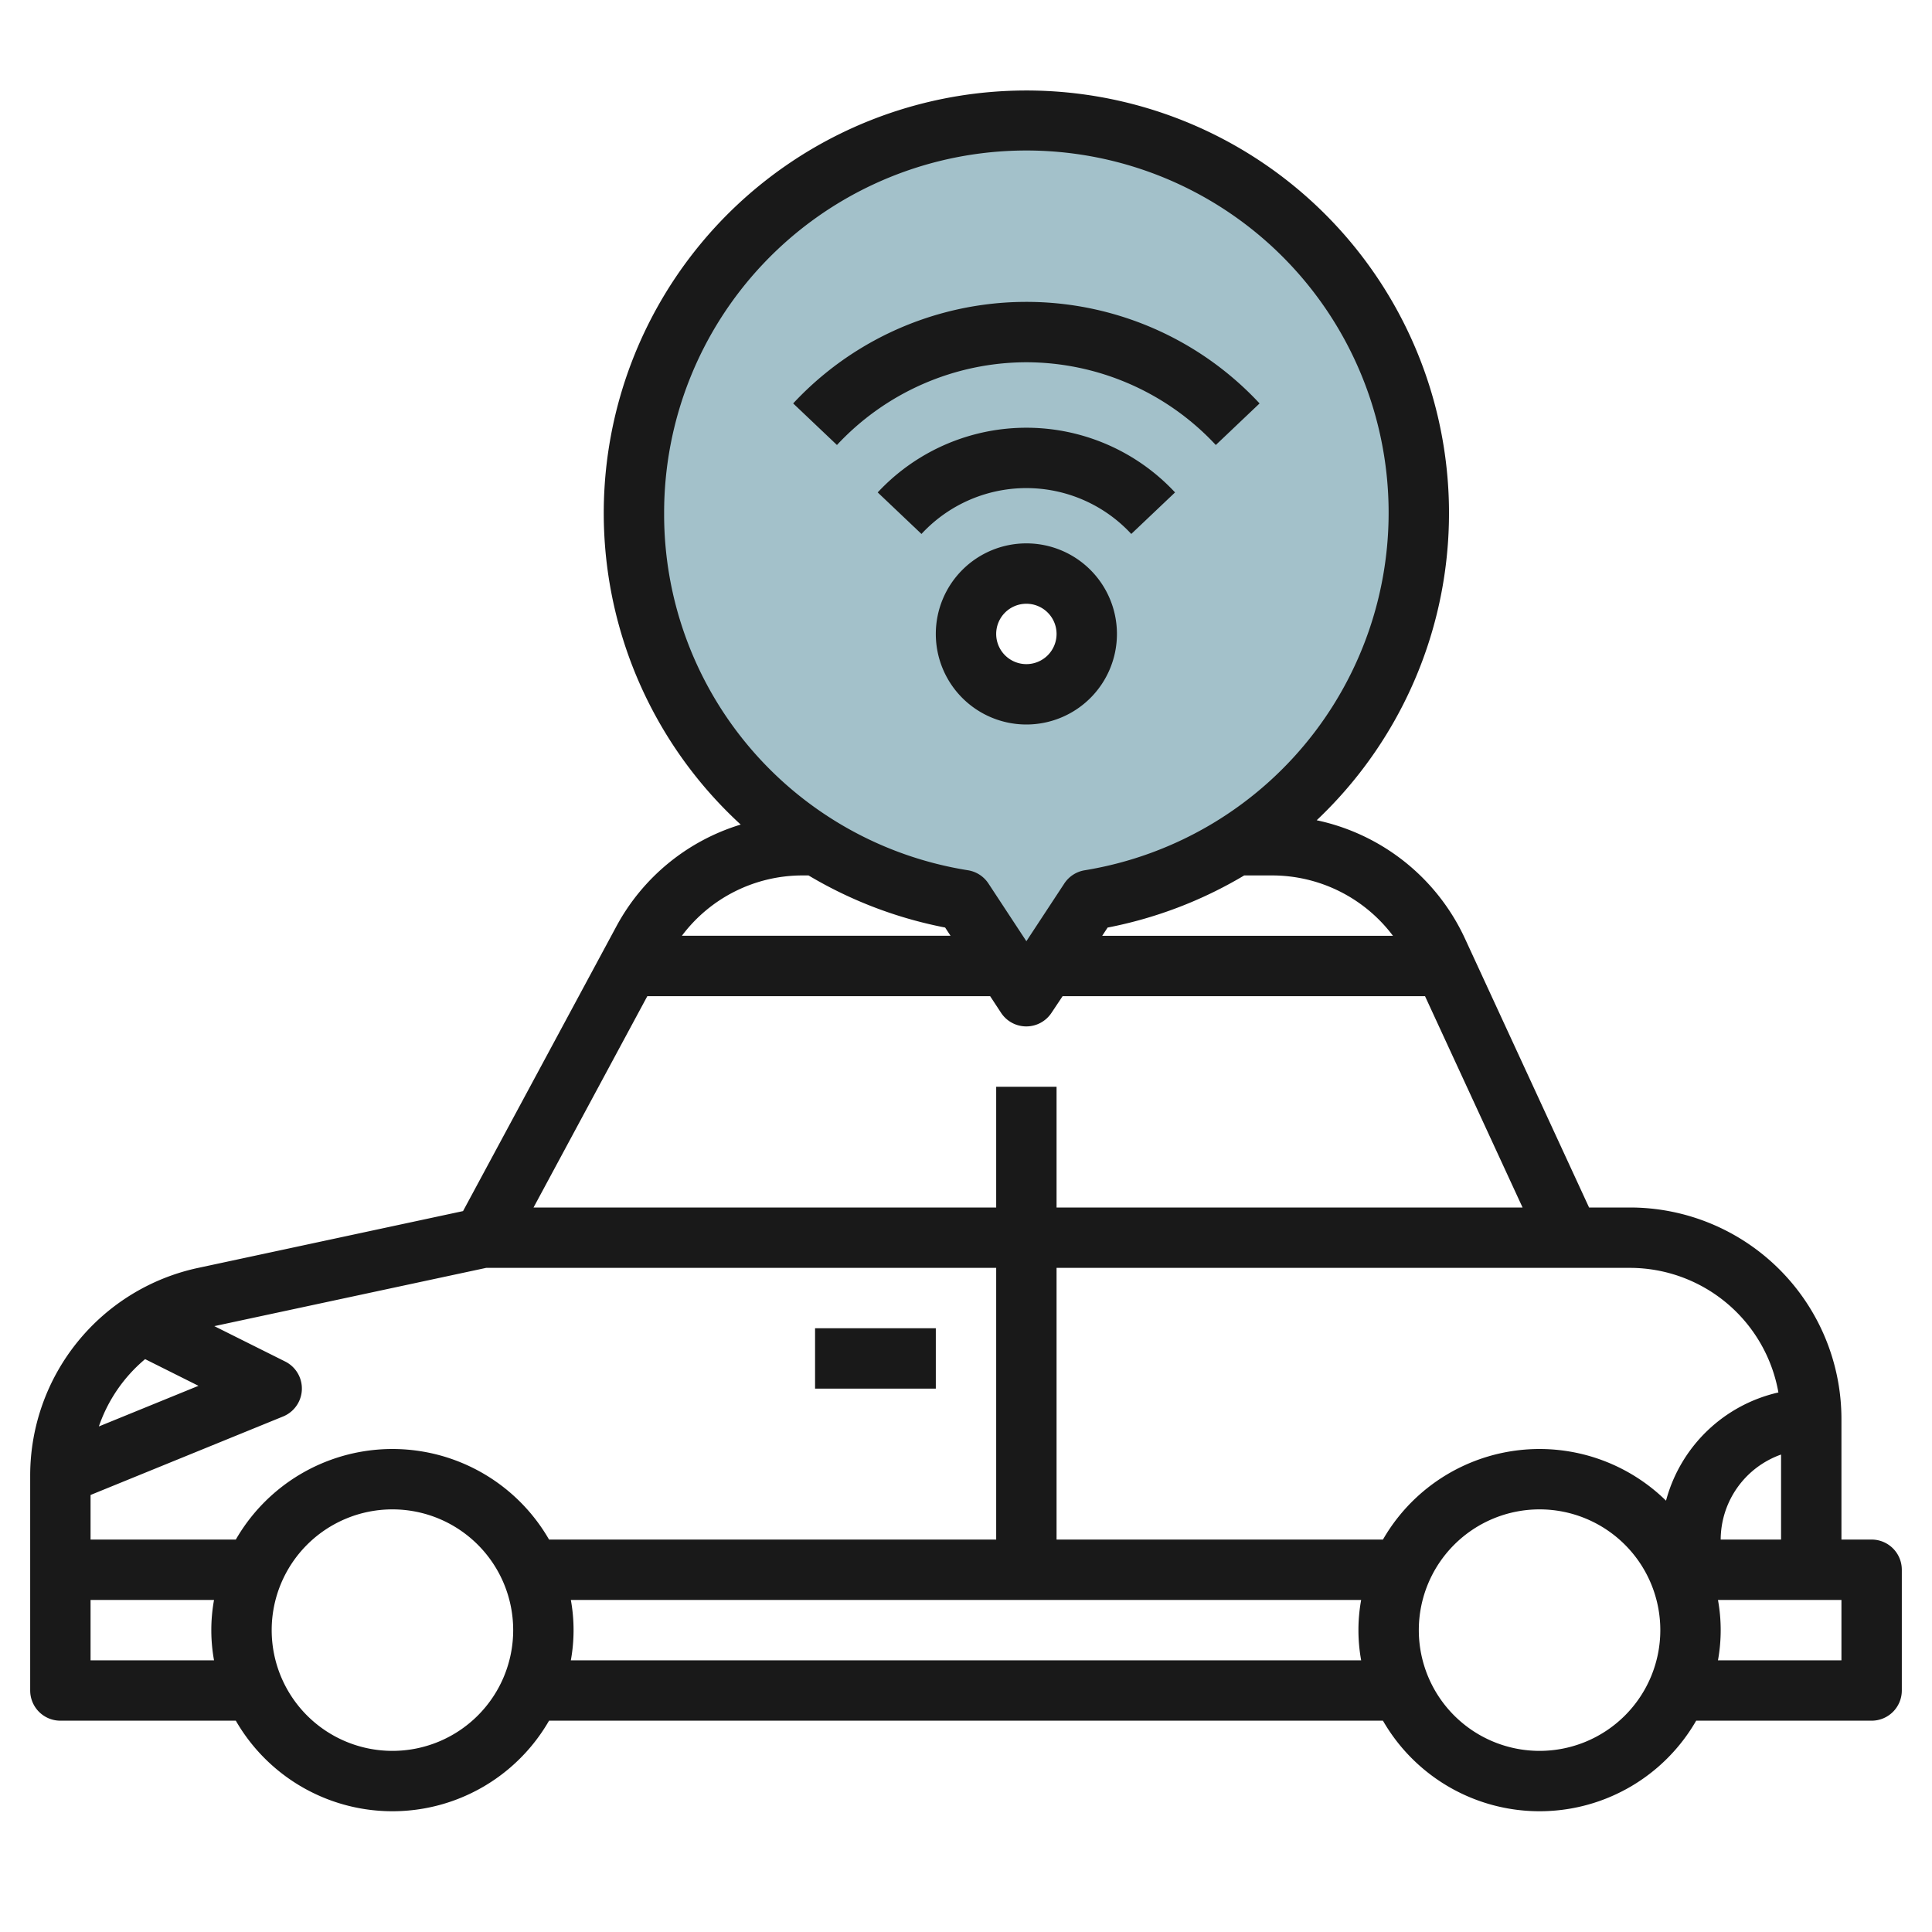
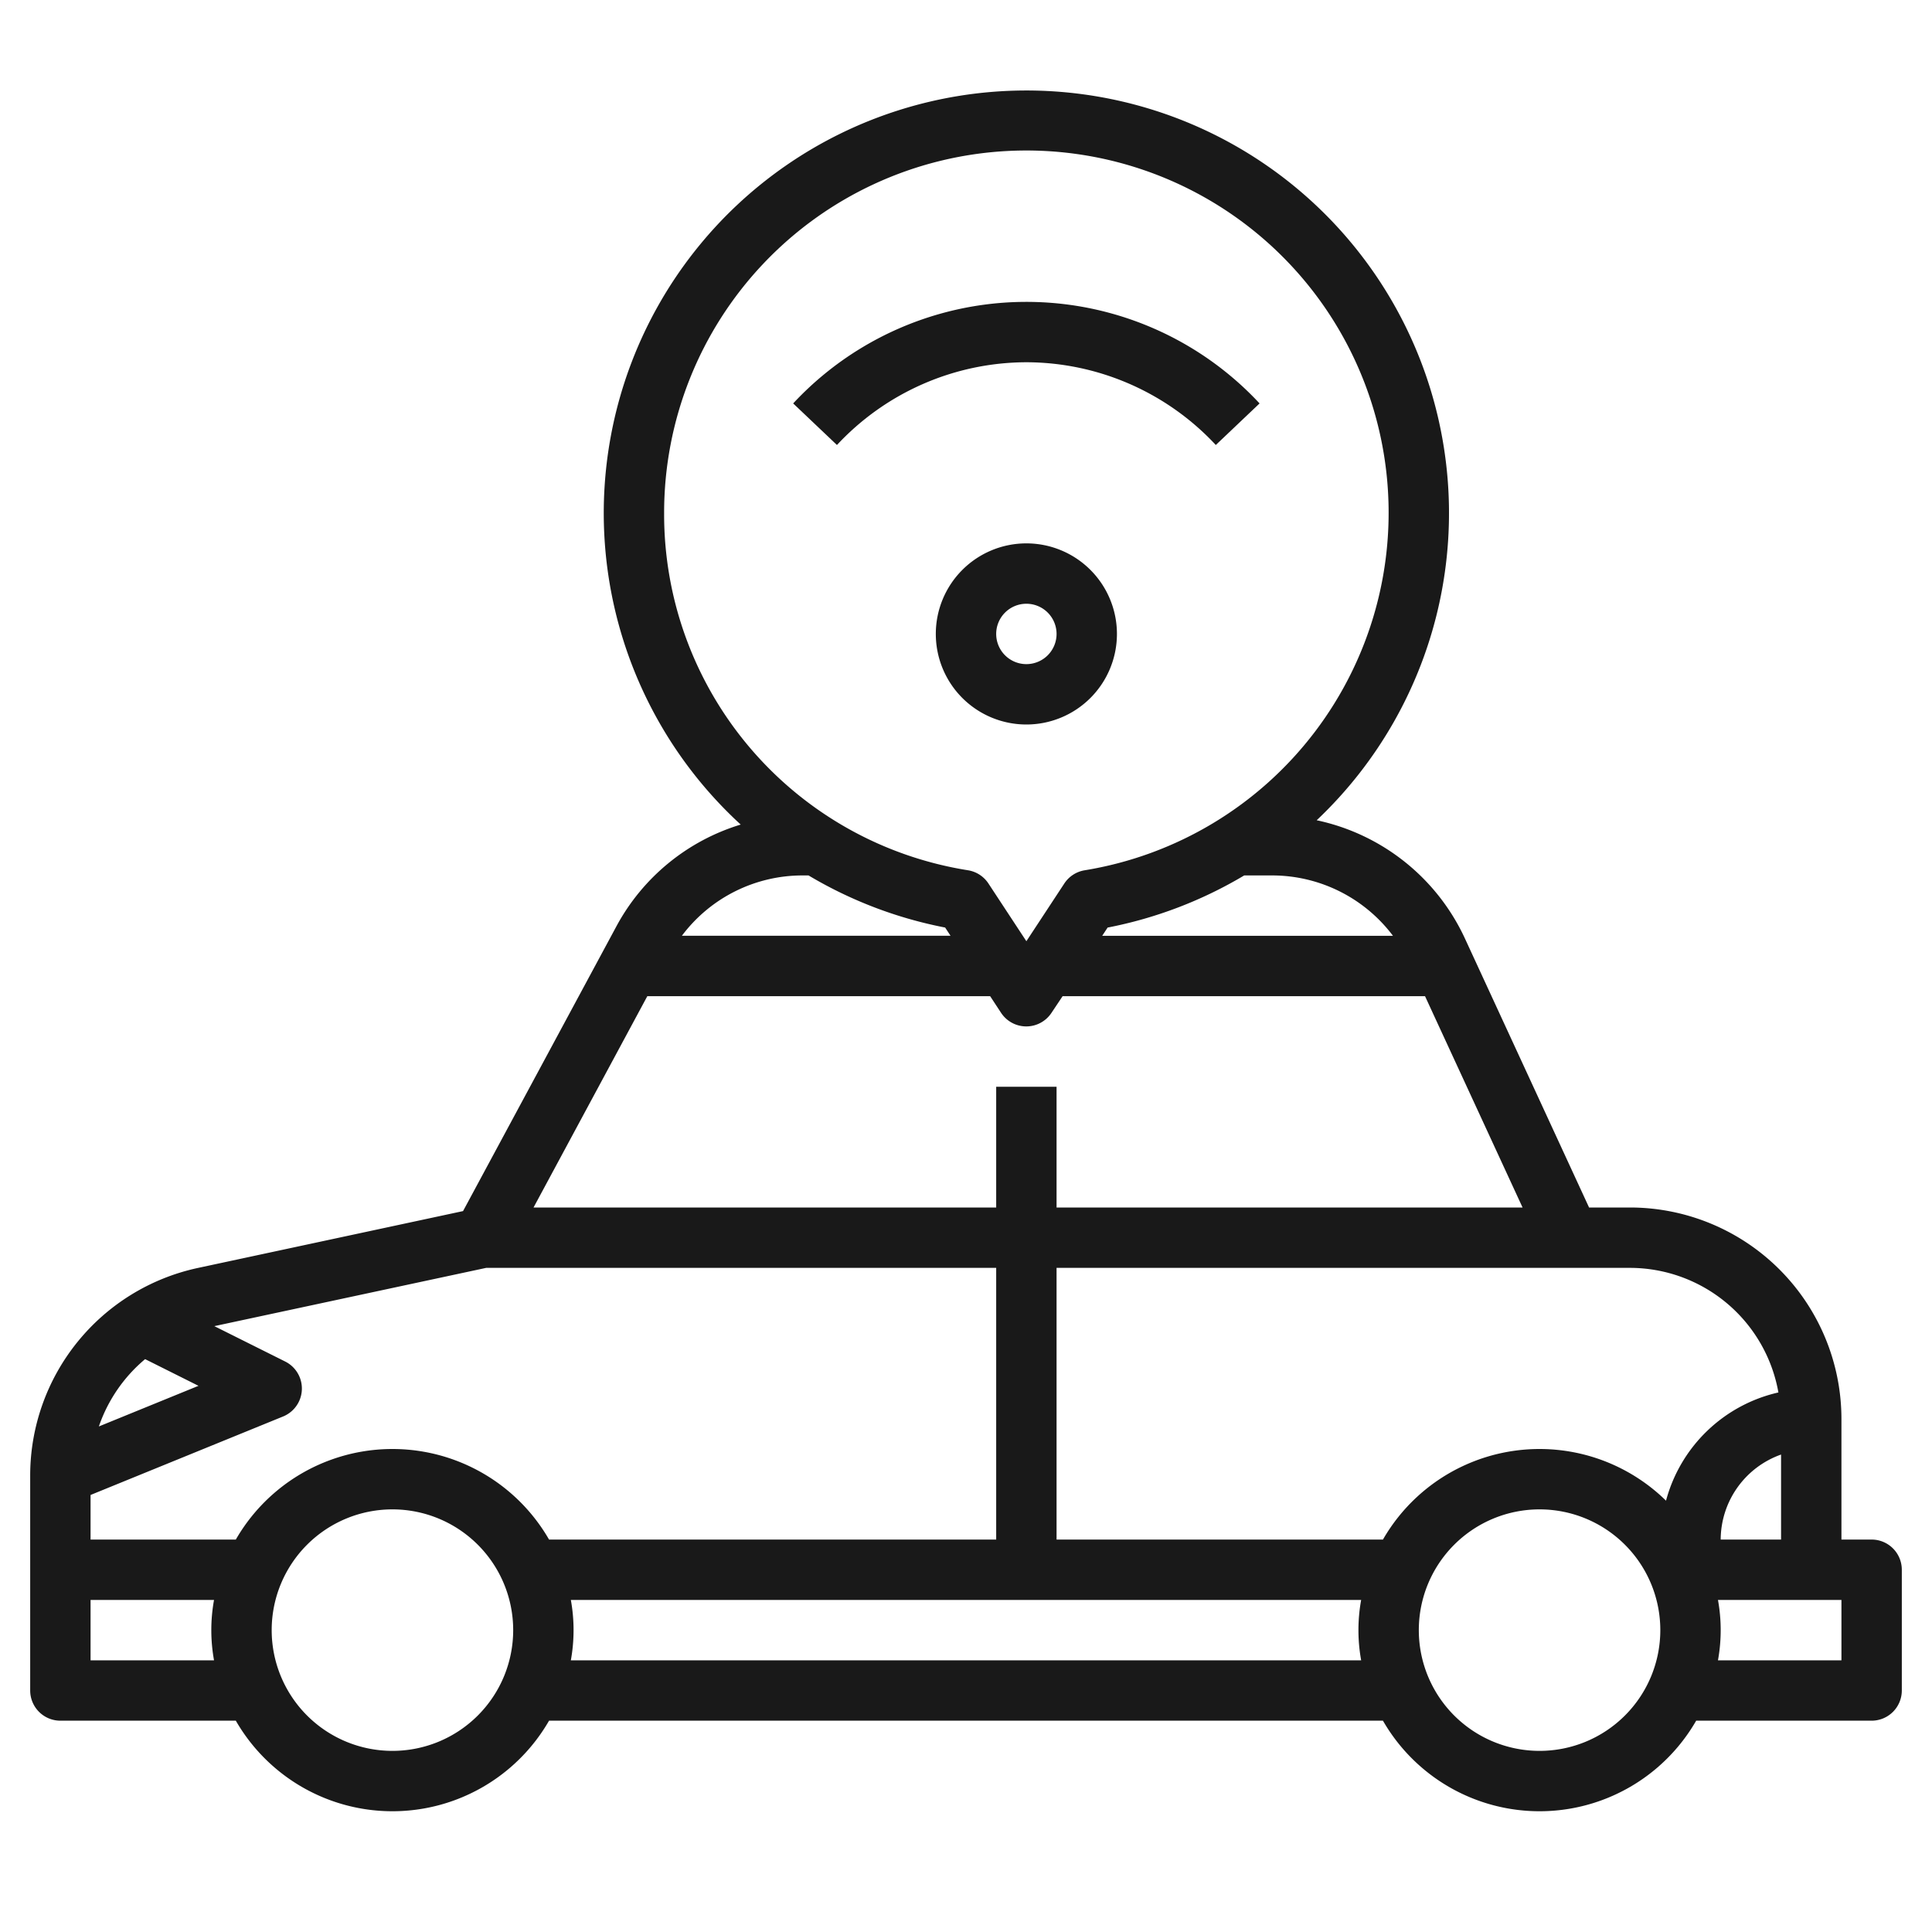
<svg xmlns="http://www.w3.org/2000/svg" height="512" viewBox="0 0 64 64" width="512">
  <g id="Layer_22" data-name="Layer 22">
-     <path d="m34 4a12.992 12.992 0 0 0 -2.092 25.816l2.092 3.184 2.092-3.184a12.992 12.992 0 0 0 -2.092-25.816zm.071 19a2 2 0 1 1 2-2 2 2 0 0 1 -2 2z" fill="#a3c1ca" />
    <g fill="#191919">
      <path d="m62 51h-1v-4a7.008 7.008 0 0 0 -7-7h-1.36l-4.123-8.934a7.013 7.013 0 0 0 -4.9-3.894 14 14 0 1 0 -19.08.143 6.981 6.981 0 0 0 -4.116 3.367l-5.082 9.437-8.8 1.887a7.035 7.035 0 0 0 -5.539 6.845v7.149a1 1 0 0 0 1 1h5.812a5.986 5.986 0 0 0 10.376 0h27.624a5.986 5.986 0 0 0 10.376 0h5.812a1 1 0 0 0 1-1v-4a1 1 0 0 0 -1-1zm-5 0a3 3 0 0 1 2-2.816v2.816zm-14.839-22a5.01 5.01 0 0 1 3.983 2h-9.632l.179-.273a14.06 14.06 0 0 0 4.525-1.727zm-20.161-12a12 12 0 1 1 13.932 11.829 1 1 0 0 0 -.676.439l-1.256 1.911-1.256-1.911a1 1 0 0 0 -.676-.439 11.938 11.938 0 0 1 -10.068-11.829zm4.584 12h.2a14.06 14.06 0 0 0 4.525 1.726l.179.273h-8.9a4.99 4.99 0 0 1 3.996-1.999zm-5.141 4h11.357l.361.55a1 1 0 0 0 1.672 0l.367-.55h12.006l3.231 7h-15.437v-4h-2v4h-15.326zm-5.338 9h16.895v9h-14.812a5.986 5.986 0 0 0 -10.376 0h-4.812v-1.477l6.377-2.6a1 1 0 0 0 .07-1.821l-2.347-1.172zm-11.3 3.022 1.77.885-3.3 1.346a5.043 5.043 0 0 1 1.533-2.231zm-1.805 9.978v-2h4.09a5.6 5.6 0 0 0 0 2zm10 3a4 4 0 1 1 4-4 4 4 0 0 1 -4 4zm5.91-3a5.6 5.6 0 0 0 0-2h26.18a5.6 5.6 0 0 0 0 2zm26.9-4h-10.81v-9h19a5 5 0 0 1 4.912 4.127 5 5 0 0 0 -3.723 3.585 5.984 5.984 0 0 0 -9.377 1.288zm5.19 7a4 4 0 1 1 4-4 4 4 0 0 1 -4 4zm10-3h-4.09a5.6 5.6 0 0 0 0-2h4.09z" />
-       <path d="m27 44h4v2h-4z" />
-       <path d="m29.075 16.312 1.45 1.376a4.734 4.734 0 0 1 6.95 0l1.45-1.376a6.731 6.731 0 0 0 -9.85 0z" />
      <path d="m34 12a8.6 8.6 0 0 1 6.275 2.741l1.45-1.377a10.552 10.552 0 0 0 -15.45 0l1.45 1.377a8.6 8.6 0 0 1 6.275-2.741z" />
      <path d="m34 18a3 3 0 1 0 3 3 3 3 0 0 0 -3-3zm0 4a1 1 0 1 1 1-1 1 1 0 0 1 -1 1z" />
    </g>
  </g>
</svg>